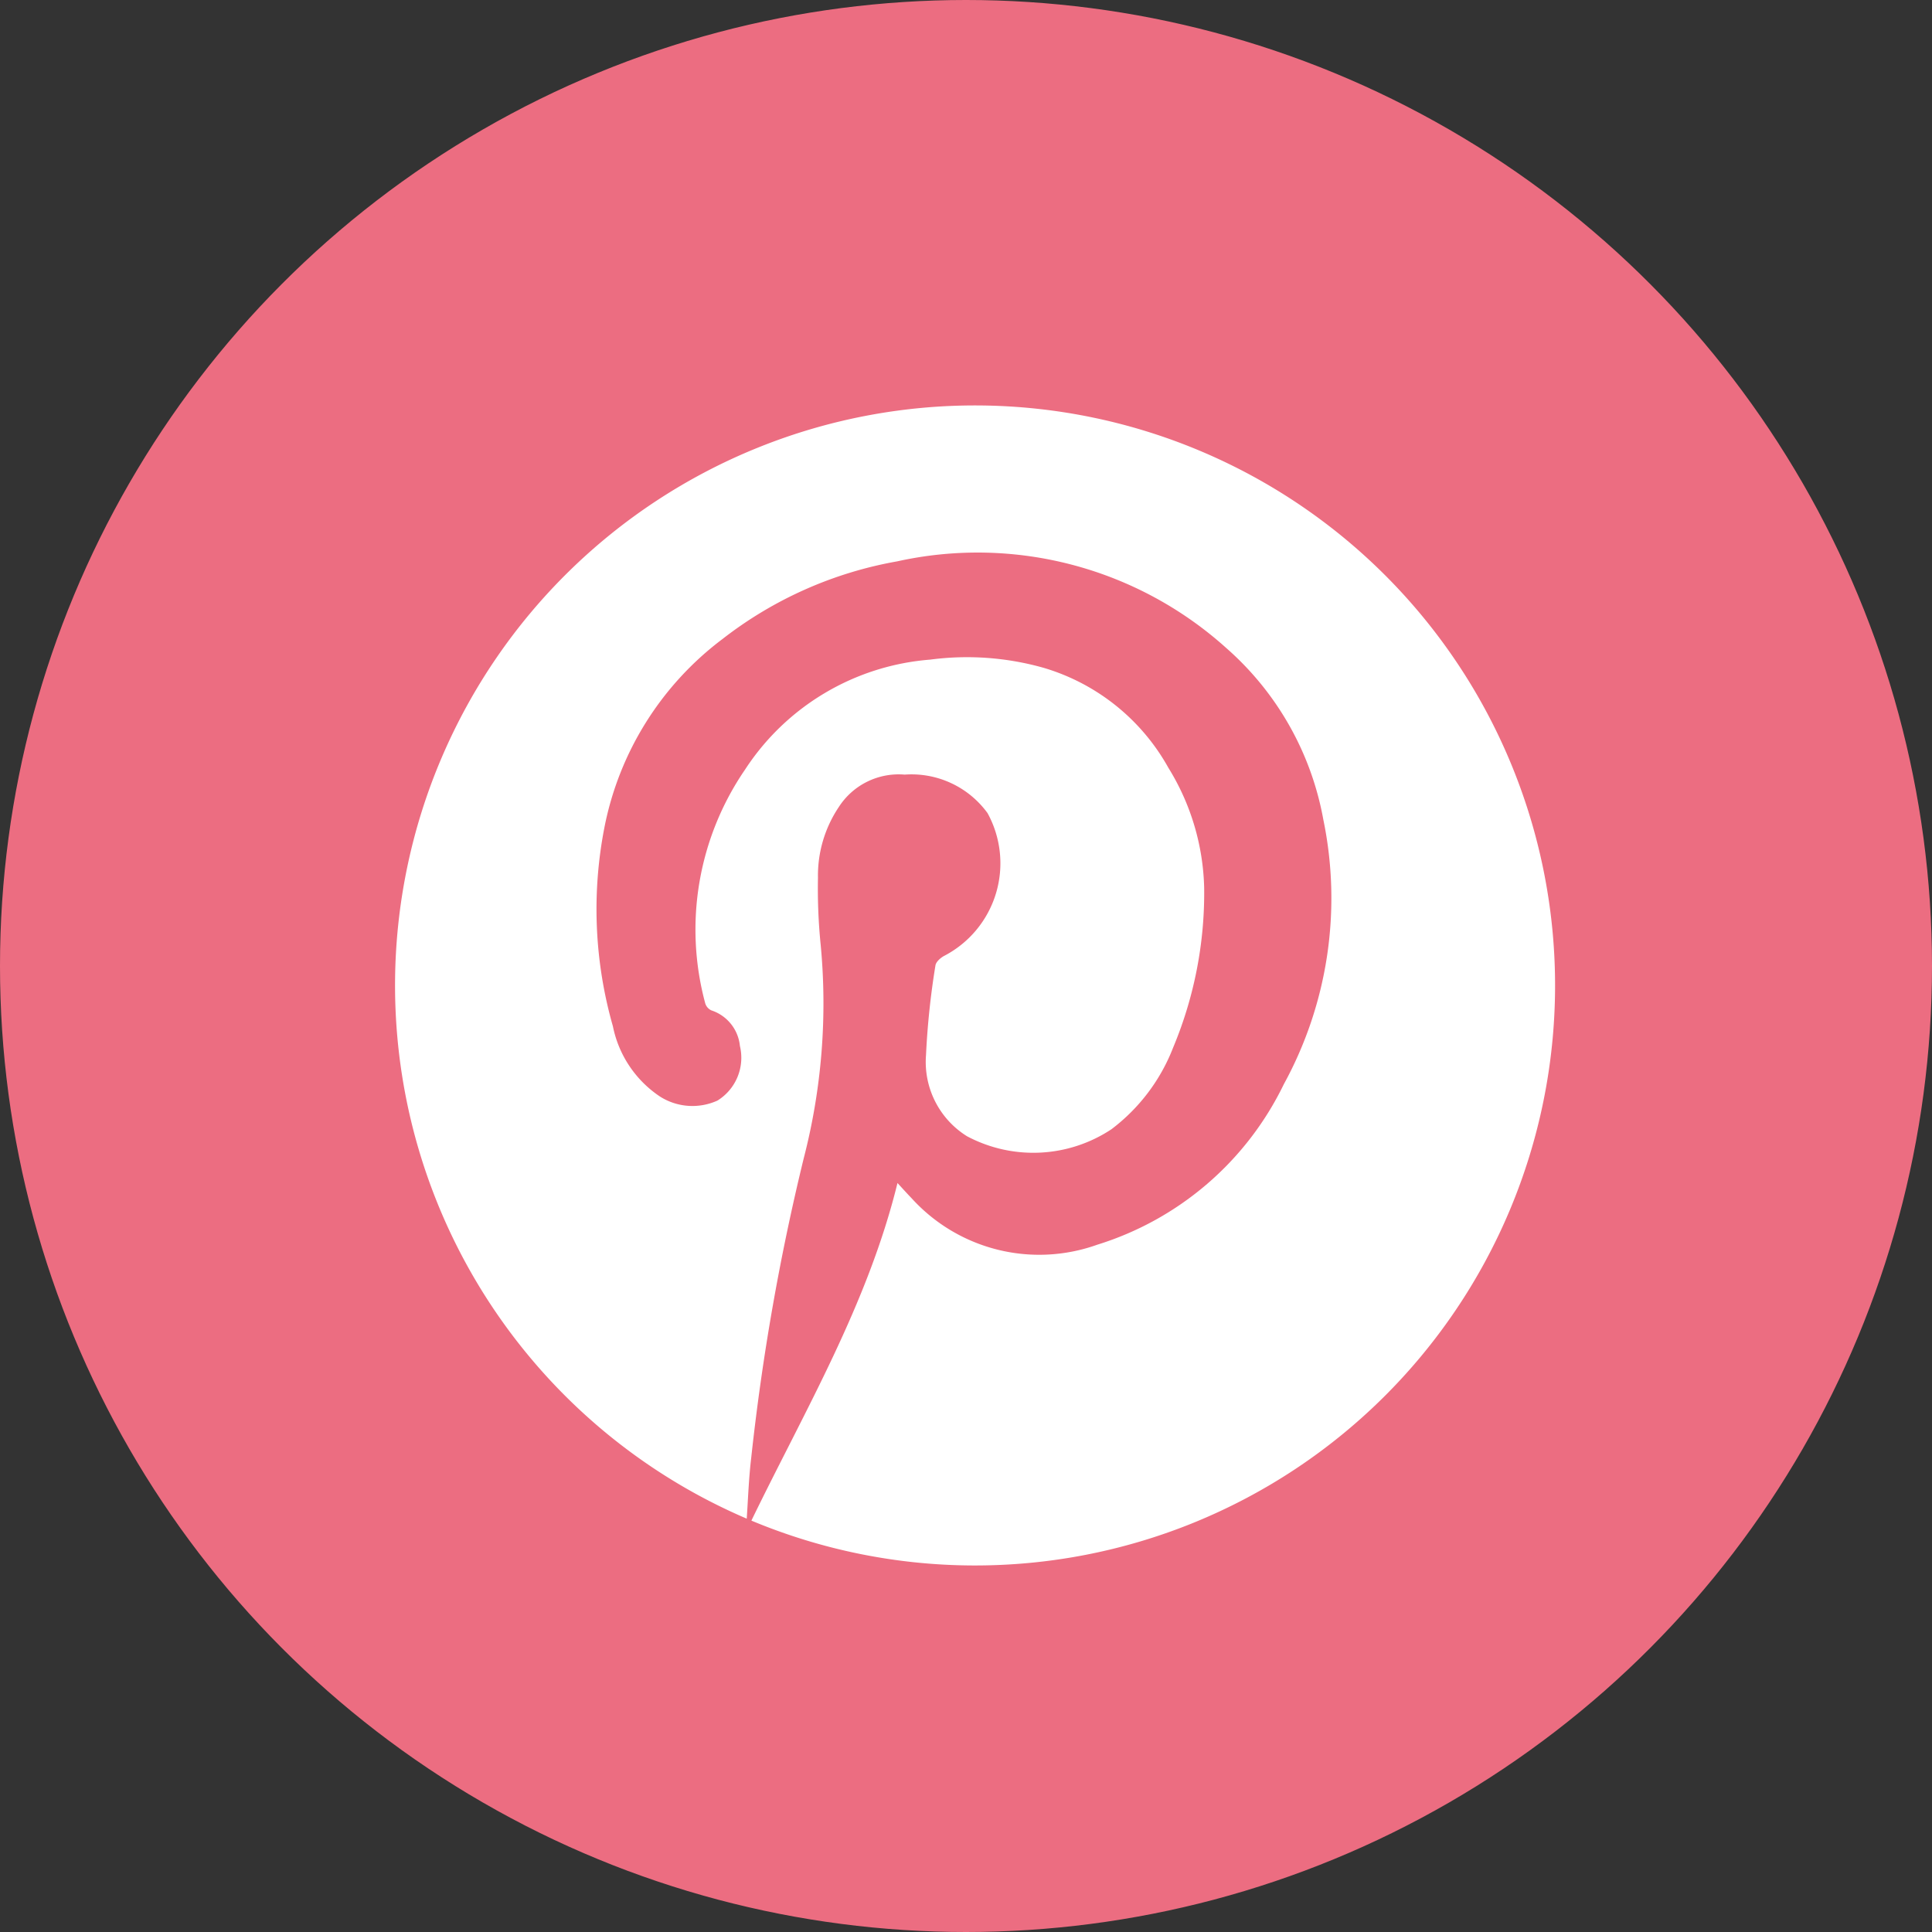
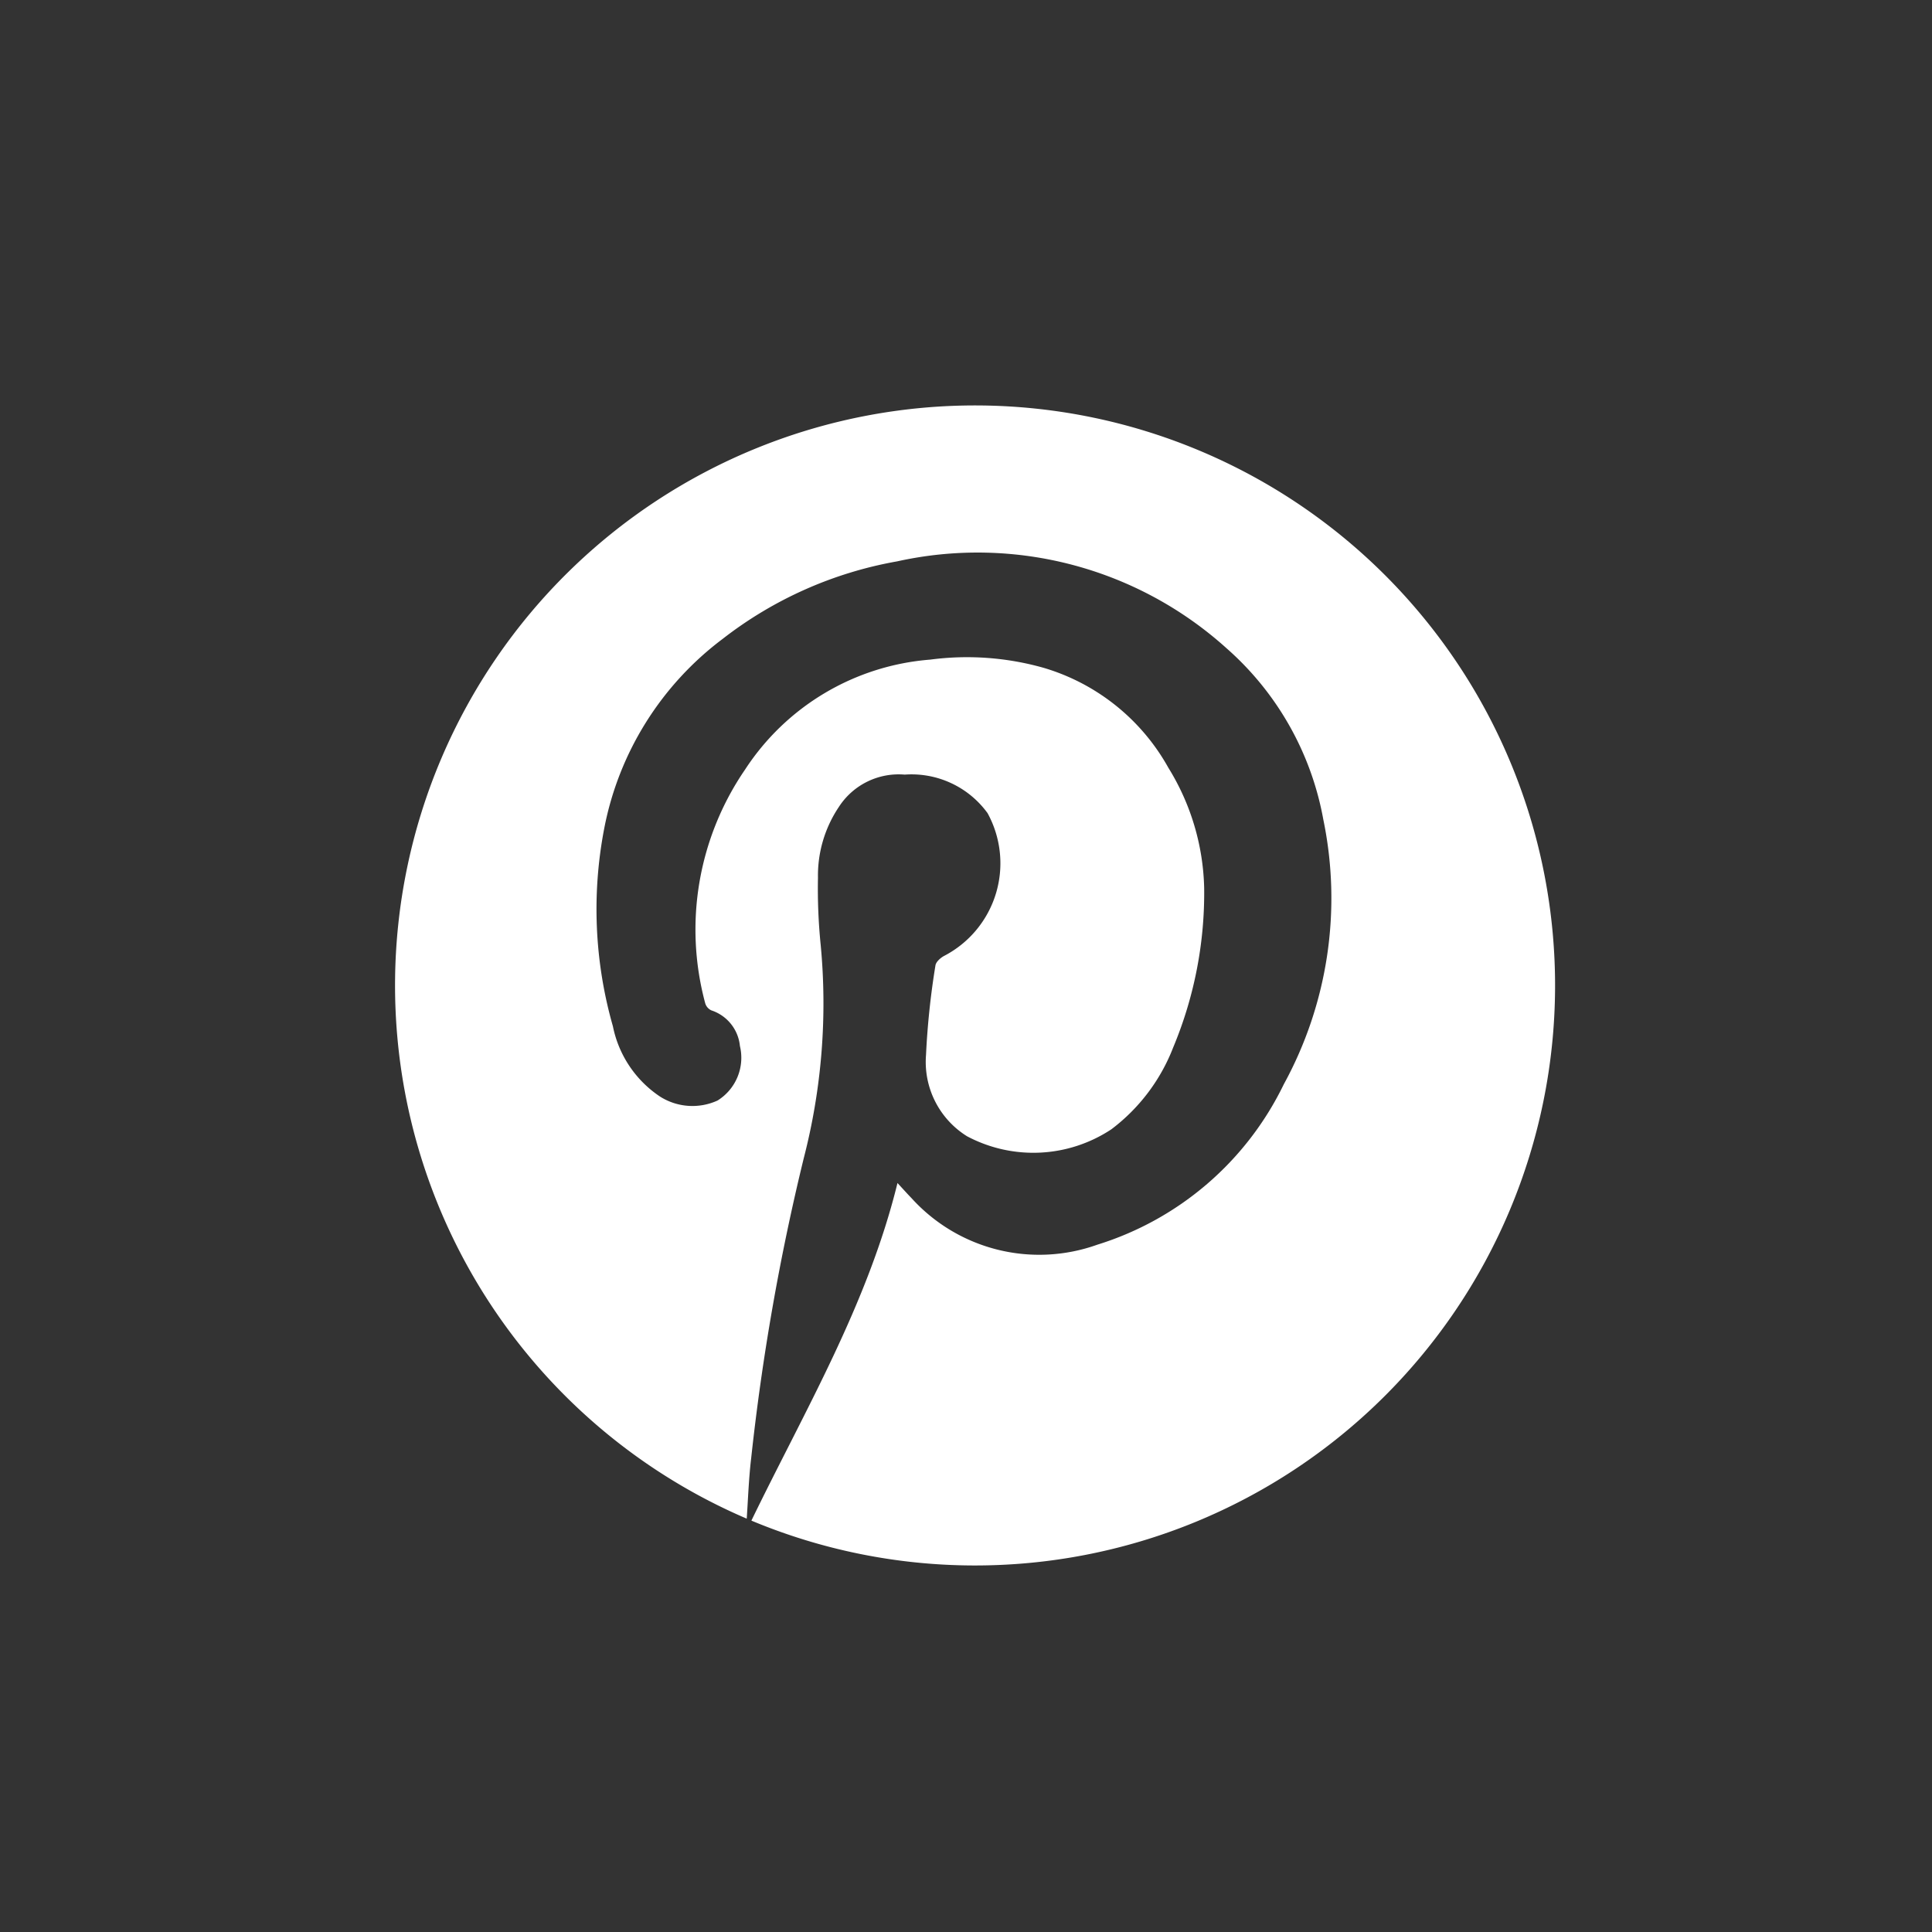
<svg xmlns="http://www.w3.org/2000/svg" width="64.8" height="64.8" viewBox="0 0 64.8 64.8">
  <rect x="0" y="0" width="64.8" height="64.8" fill="#333333" stroke="none" />
  <g id="グループ_6889" data-name="グループ 6889" transform="translate(-712.8 -3663.198)">
-     <circle id="楕円形_4838" data-name="楕円形 4838" cx="32" cy="32" r="32" transform="translate(713.2 3663.598)" fill="#ec6d81" stroke="#ec6d81" stroke-linecap="round" stroke-linejoin="round" stroke-width="0.8" />
    <g id="グループ_6888" data-name="グループ 6888">
      <path id="パス_12577" data-name="パス 12577" d="M737.846,3714.134a19.454,19.454,0,1,1,.156.066c1.791-3.693,3.9-7.251,4.9-11.323.149.161.309.34.476.513a5.78,5.78,0,0,0,6.228,1.555,10.357,10.357,0,0,0,6.252-5.378,13.006,13.006,0,0,0,1.326-8.884,10.023,10.023,0,0,0-3.249-5.745,12.464,12.464,0,0,0-11.042-2.912,13.3,13.3,0,0,0-5.854,2.6,10.411,10.411,0,0,0-3.97,6.343,14.291,14.291,0,0,0,.288,6.651,3.708,3.708,0,0,0,1.58,2.357,2.028,2.028,0,0,0,1.928.134,1.689,1.689,0,0,0,.752-1.831,1.4,1.4,0,0,0-.956-1.193.382.382,0,0,1-.208-.24,9.489,9.489,0,0,1,1.336-7.836,8.169,8.169,0,0,1,6.209-3.689,9.43,9.43,0,0,1,3.809.276,7.084,7.084,0,0,1,4.181,3.352,8,8,0,0,1,1.2,4.02,13.43,13.43,0,0,1-1.039,5.36,6.268,6.268,0,0,1-2.072,2.744,4.74,4.74,0,0,1-4.843.234,2.935,2.935,0,0,1-1.375-2.727,26.182,26.182,0,0,1,.316-3c.016-.124.18-.267.309-.331a3.5,3.5,0,0,0,1.439-4.779,3.151,3.151,0,0,0-2.779-1.292,2.386,2.386,0,0,0-2.209,1.085,4.126,4.126,0,0,0-.7,2.376,18.731,18.731,0,0,0,.092,2.26,20.768,20.768,0,0,1-.572,7.158,77.6,77.6,0,0,0-1.76,10.045C737.916,3712.766,737.892,3713.436,737.846,3714.134Z" fill="#fff" />
    </g>
  </g>
</svg>